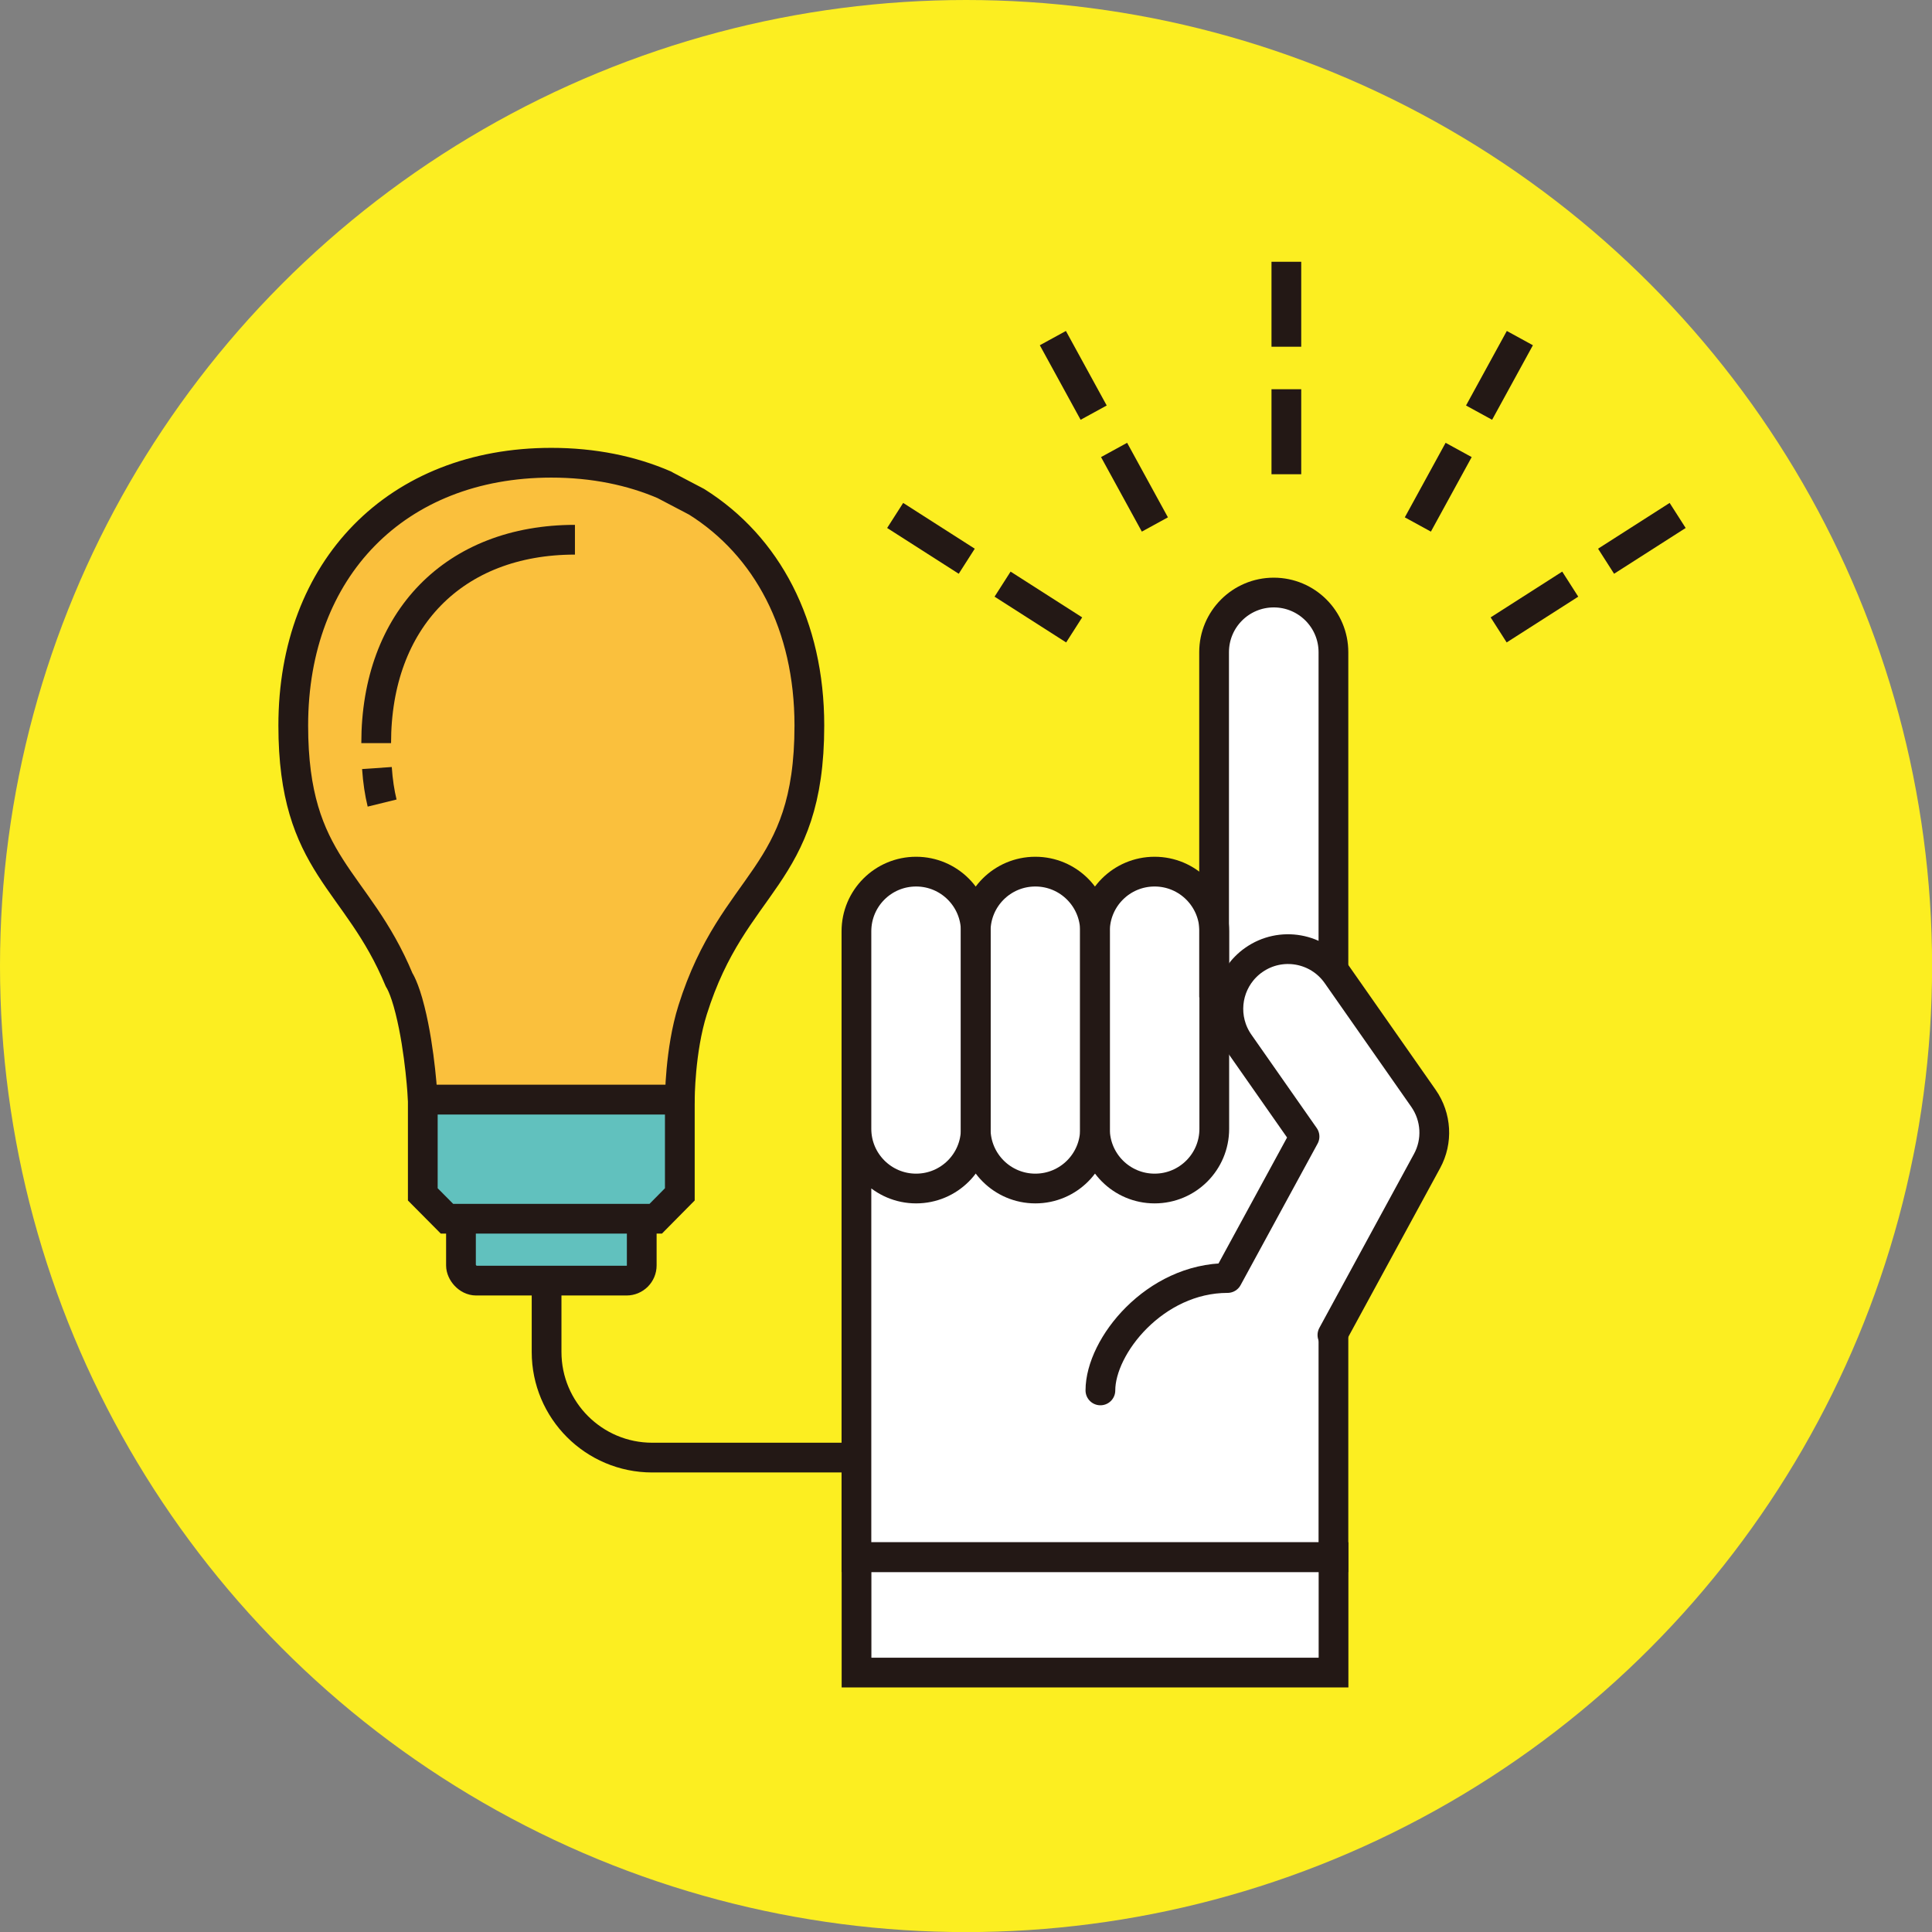
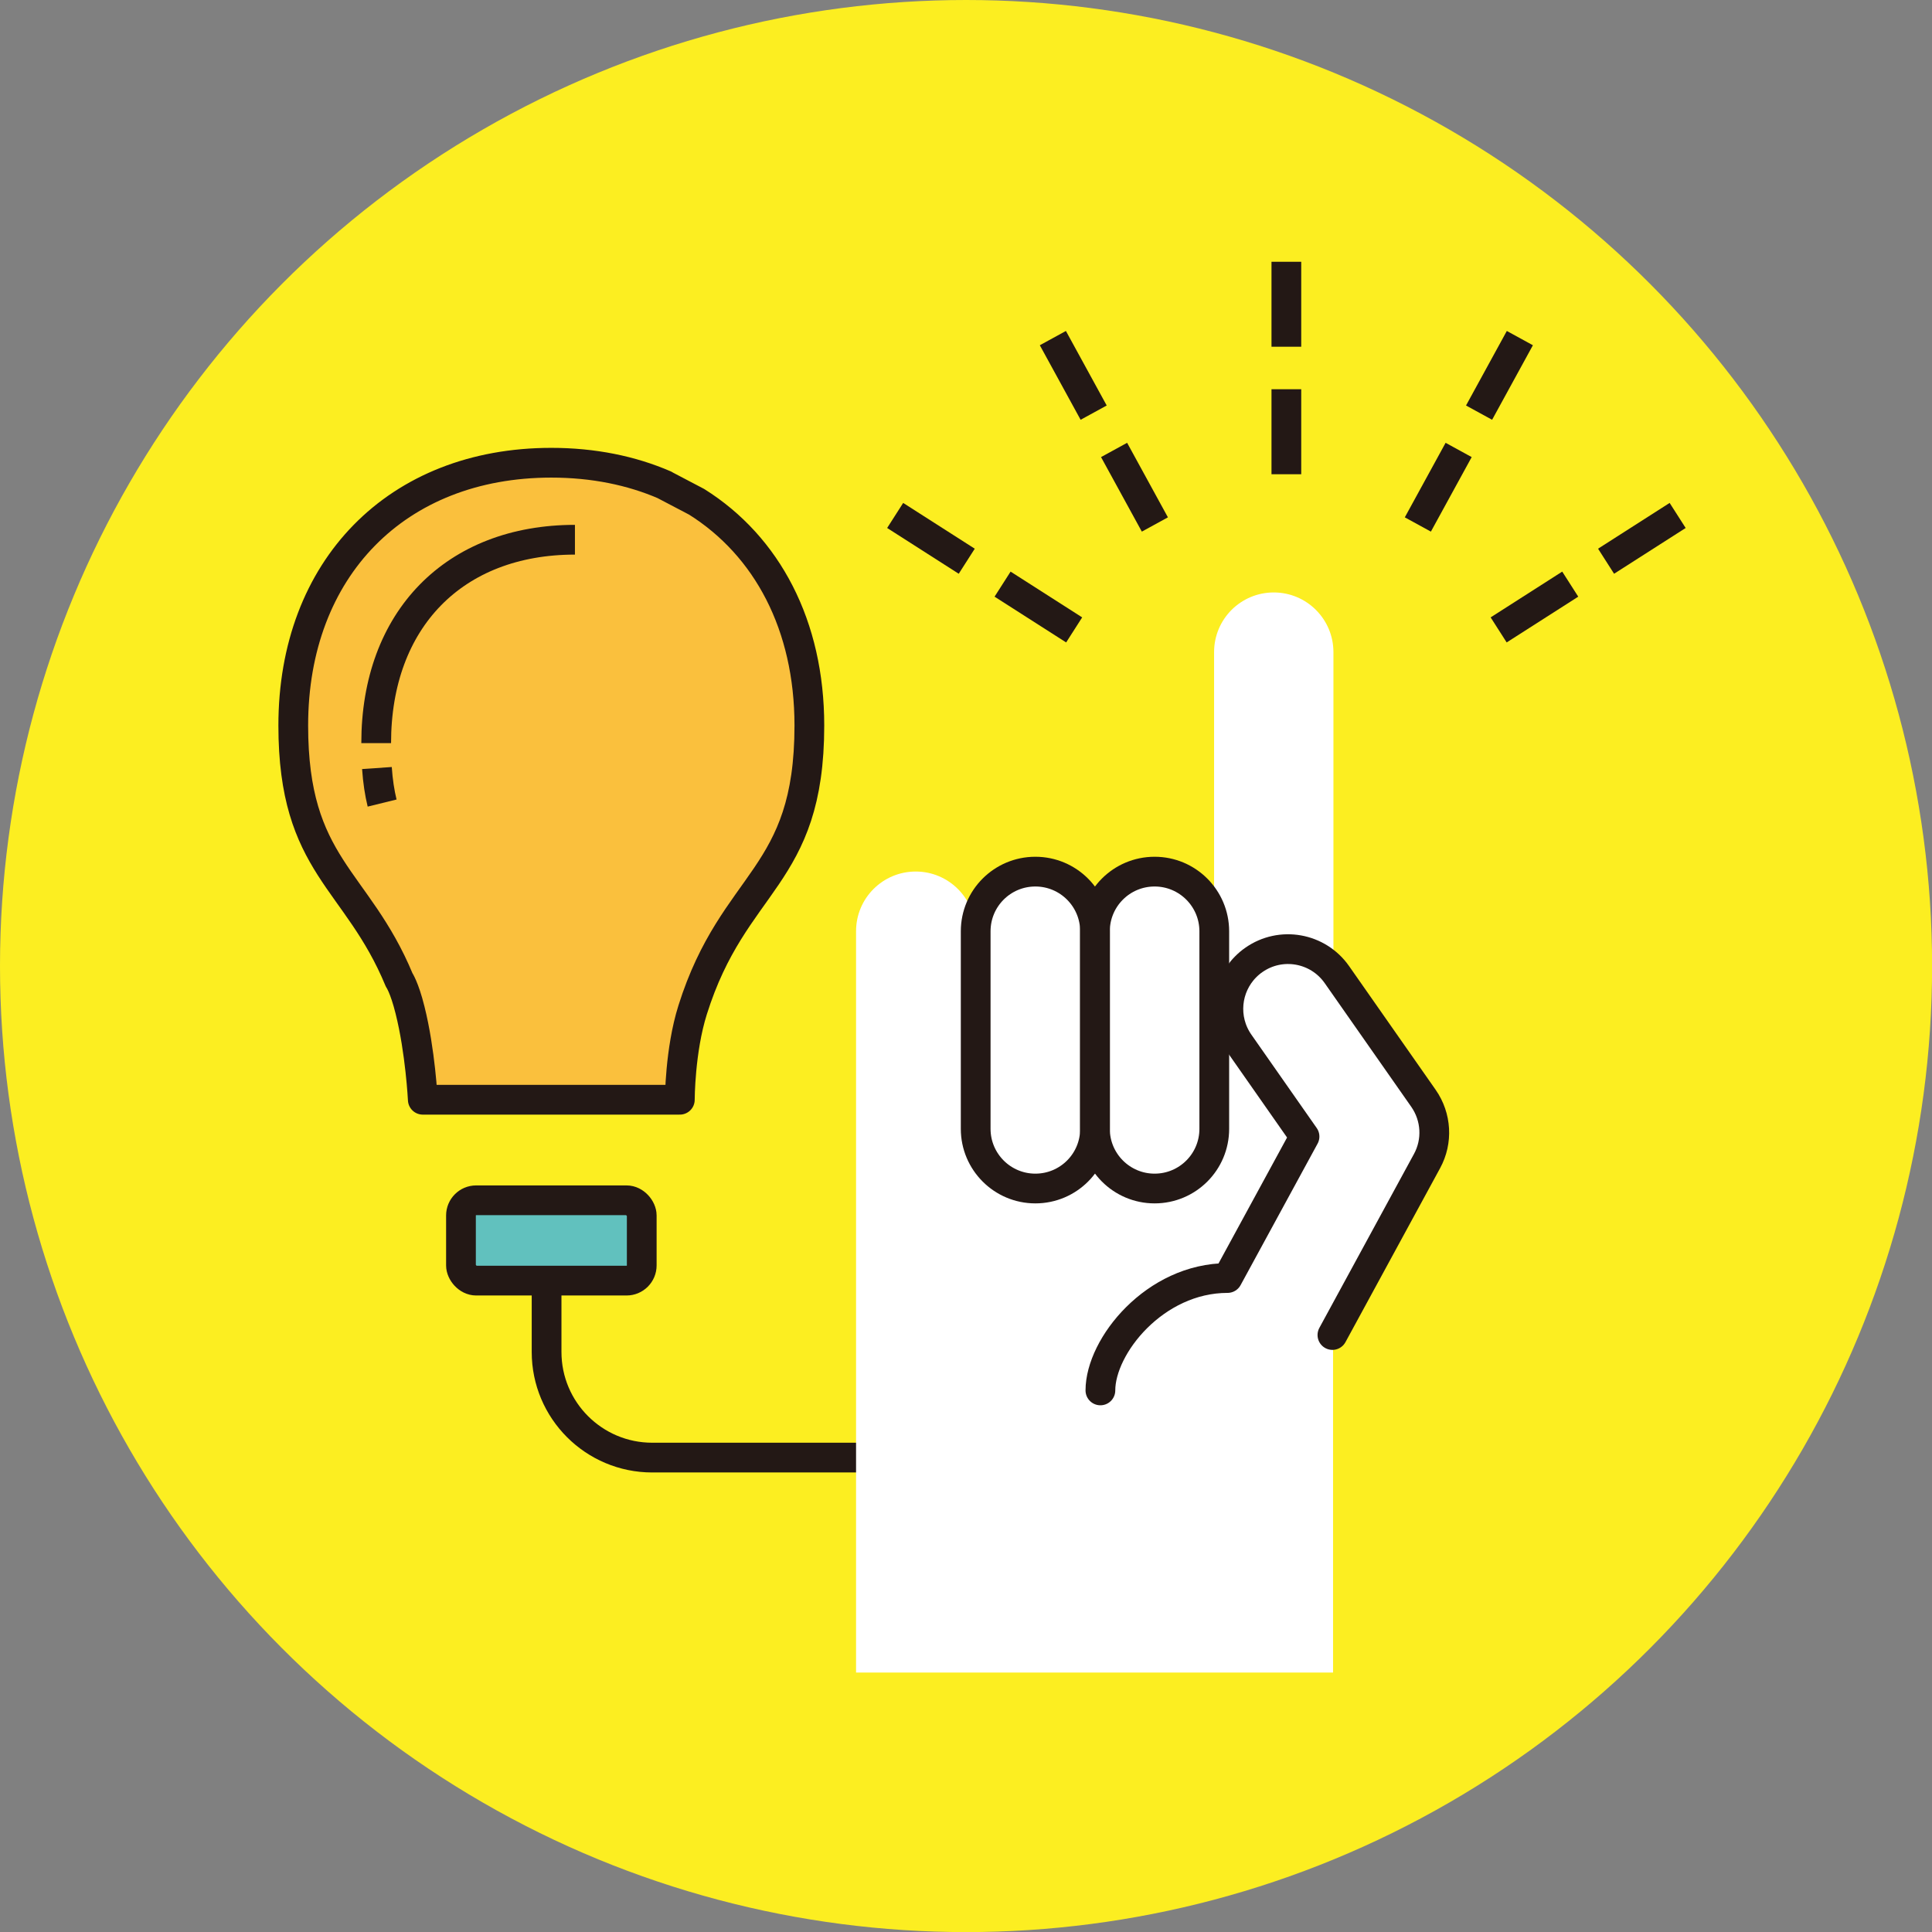
<svg xmlns="http://www.w3.org/2000/svg" id="_レイヤー_2" viewBox="0 0 208.51 208.51">
  <rect x="0" y="0" width="208.51" height="208.51" fill="#808080" stroke="none" />
  <defs>
    <style>.cls-1,.cls-2{fill:#61c1be;}.cls-1,.cls-2,.cls-3,.cls-4,.cls-5,.cls-6,.cls-7{stroke:#231815;stroke-width:3.21px;}.cls-1,.cls-7{stroke-miterlimit:10;}.cls-2,.cls-3,.cls-4,.cls-5,.cls-6{stroke-linejoin:round;}.cls-2,.cls-6{stroke-linecap:round;}.cls-3,.cls-4,.cls-7{fill:none;}.cls-4{stroke-dasharray:0 0 9.17 4.59;}.cls-5,.cls-6,.cls-8{fill:#fff;}.cls-9{fill:#fcee21;}.cls-9,.cls-8,.cls-10{stroke-width:0px;}.cls-10{fill:#fac03d;}</style>
  </defs>
  <g id="_デザイン">
    <circle class="cls-9" cx="104.26" cy="104.26" r="104.26" />
    <path class="cls-3" d="M58.99,128.27v17.64c0,6.3,5.11,11.4,11.4,11.4h31.07" />
    <path class="cls-8" d="M153.63,118.54l-9.35-13.36c-.11-.16-.25-.28-.37-.43v-34.37c0-3.55-2.88-6.44-6.44-6.44s-6.44,2.88-6.44,6.44v30.12c0-3.55-2.88-6.44-6.44-6.44s-6.44,2.88-6.44,6.44c0-3.55-2.88-6.44-6.44-6.44s-6.44,2.88-6.44,6.44c0-3.55-2.88-6.44-6.44-6.44s-6.44,2.88-6.44,6.44v80.01h51.48v-36.65l10.1-18.56c1.17-2.14,1.02-4.76-.38-6.77Z" />
    <line class="cls-4" x1="138.83" y1="28.25" x2="138.83" y2="51.5" />
    <line class="cls-4" x1="113.63" y1="36.49" x2="124.79" y2="56.88" />
    <line class="cls-4" x1="96.61" y1="55.63" x2="116.19" y2="68.15" />
    <line class="cls-4" x1="164.03" y1="36.49" x2="152.87" y2="56.88" />
    <line class="cls-4" x1="181.06" y1="55.63" x2="161.48" y2="68.15" />
-     <path class="cls-7" d="M92.43,107.64v14.19c0,3.55,2.88,6.44,6.44,6.44s6.44-2.88,6.44-6.44v-21.32c0-3.55-2.88-6.44-6.44-6.44s-6.44,2.88-6.44,6.44v67.55h51.48v-97.67c0-3.55-2.88-6.44-6.44-6.44s-6.44,2.88-6.44,6.44v37.25" />
-     <rect class="cls-7" x="111.95" y="148.55" width="12.46" height="51.48" transform="translate(-56.11 292.46) rotate(-90)" />
    <path class="cls-6" d="M143.8,144.08l10.21-18.77c1.17-2.14,1.02-4.76-.38-6.77l-9.35-13.36c-2.04-2.91-6.05-3.62-8.96-1.58-.32.22-.6.46-.87.73-2.17,2.17-2.53,5.64-.72,8.24l7.06,10.09-8.31,15.27c-7.85,0-13.72,7.34-13.72,12.13" />
    <path class="cls-7" d="M118.17,107.64v14.19c0,3.55,2.88,6.44,6.44,6.44s6.44-2.88,6.44-6.44v-21.32c0-3.55-2.88-6.44-6.44-6.44s-6.44,2.88-6.44,6.44v7.13Z" />
    <path class="cls-7" d="M105.3,107.64v14.19c0,3.55,2.88,6.44,6.44,6.44s6.44-2.88,6.44-6.44v-21.32c0-3.55-2.88-6.44-6.44-6.44s-6.44,2.88-6.44,6.44v7.13Z" />
    <path class="cls-10" d="M31.65,78.3c0,16.58,8.17,16.58,12.6,30.7,1.38,4.38,1.38,9.69,1.38,9.69h27.74s0-5.31,1.38-9.69c4.44-14.13,12.6-14.13,12.6-30.7s-11.18-28.36-27.85-28.36-27.85,11.42-27.85,28.36Z" />
    <path class="cls-3" d="M71.74,52.34c-3.6-1.56-7.72-2.4-12.24-2.4-16.68,0-27.85,11.42-27.85,28.36,0,15.2,6.87,16.46,11.43,27.46,0,0,.56.79,1.17,3.24,1.12,4.45,1.38,9.69,1.38,9.69h27.74s0-5.31,1.38-9.69c4.44-14.13,12.6-14.13,12.6-30.7,0-10.8-4.55-19.36-12.16-24.14l-3.45-1.81Z" />
    <rect class="cls-2" x="49.75" y="129.54" width="19.51" height="8.67" rx="1.64" ry="1.64" />
-     <polygon class="cls-1" points="45.63 118.68 45.63 128.9 48.24 131.53 70.77 131.53 73.37 128.9 73.37 118.68 45.63 118.68" />
    <path class="cls-5" d="M40.68,82.89c.1,1.44.29,2.68.56,3.78" />
    <path class="cls-3" d="M62.05,58.25c-13.03,0-21.45,8.62-21.45,21.95" />
  </g>
</svg>